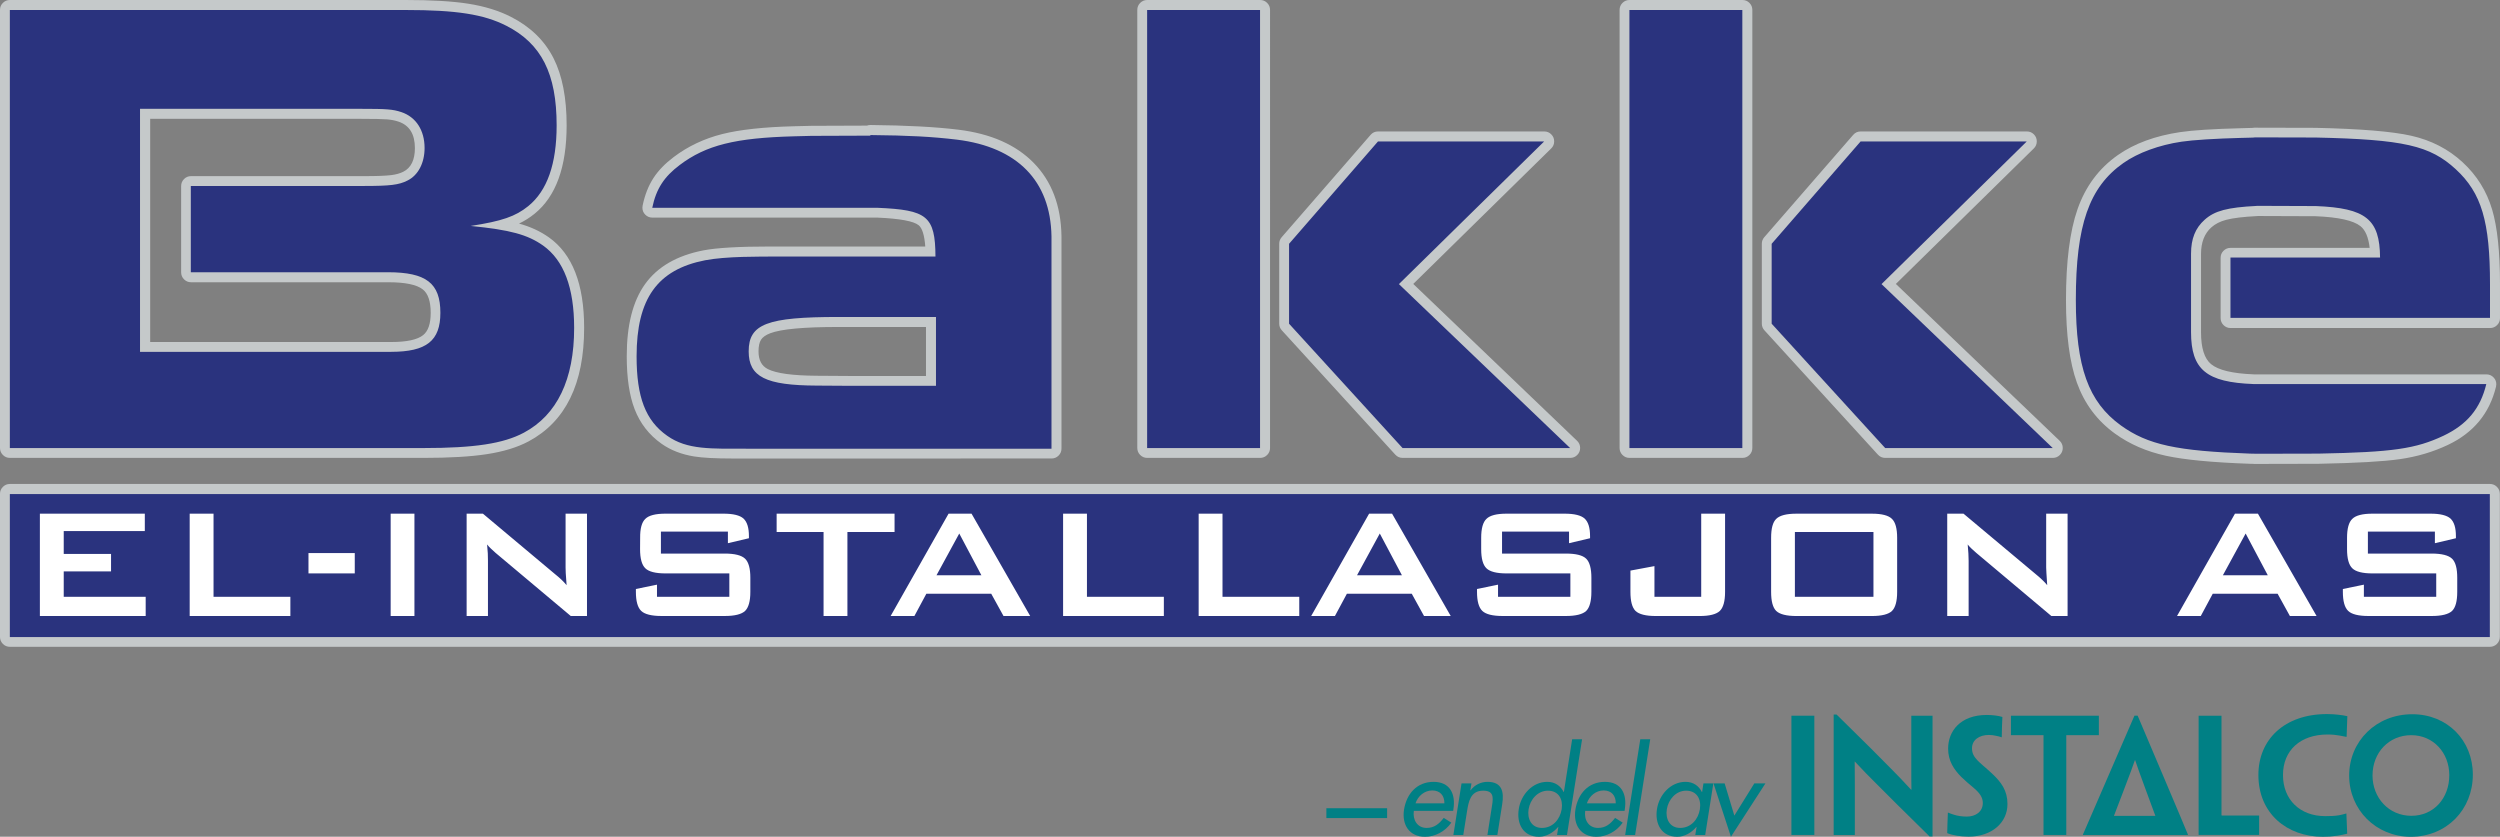
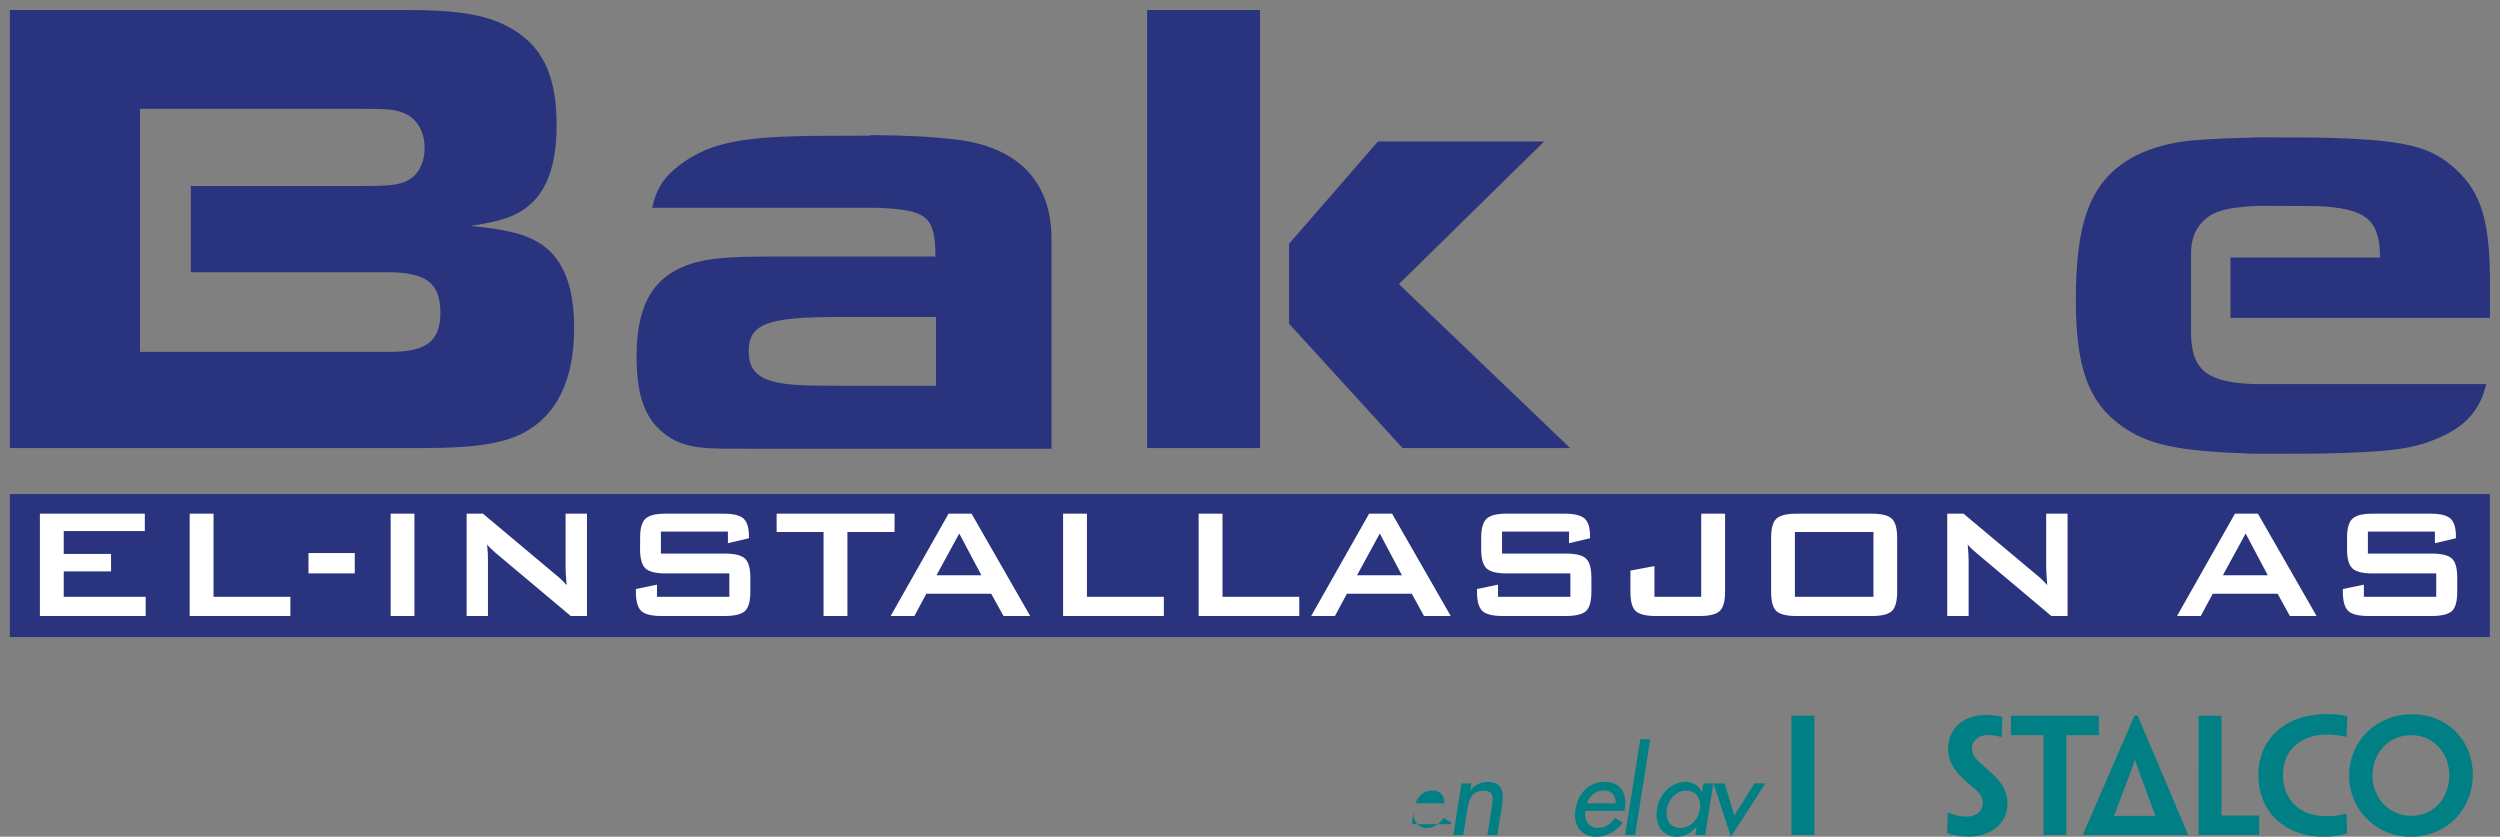
<svg xmlns="http://www.w3.org/2000/svg" id="Layer_2" width="438.187" height="146.663" viewBox="0 0 438.187 146.663">
  <rect x="0" y="0" width="438.187" height="146.663" fill="#808080" stroke="none" />
  <defs>
    <style>.cls-1{fill:#008085;}.cls-2{fill:#2a337e;}.cls-2,.cls-3,.cls-4{fill-rule:evenodd;}.cls-3{fill:#c5c9ca;}.cls-4{fill:#fff;}</style>
  </defs>
  <g id="Layer_1-2">
-     <path class="cls-3" d="m220.868,0h-19.791c-.48,0-.89.169-1.23.509-.339.339-.509.749-.509,1.229v76.78c0,.48.169.89.509,1.23.34.339.75.509,1.23.509h19.791c.48,0,.89-.169,1.23-.509.339-.34.509-.75.509-1.23V1.738c0-.48-.17-.89-.509-1.229-.339-.34-.75-.509-1.23-.509ZM.509,85.335c.34-.339.75-.509,1.23-.509h434.681c.48,0,.89.17,1.23.509s.509.75.509,1.23v25.066c0,.48-.17.89-.509,1.23-.339.339-.75.509-1.23.509H1.738c-.48,0-.89-.169-1.23-.509-.339-.34-.509-.75-.509-1.23v-25.066c0-.48.169-.89.509-1.23Zm223.706-42.613v14.003c0,.45.152.841.455,1.173l19.893,21.793c.345.377.773.566,1.285.566h29.372c.481,0,.89-.169,1.23-.509.34-.34.509-.75.509-1.23,0-.495-.179-.914-.536-1.256l-28.714-27.496,24.179-23.747c.347-.341.52-.754.52-1.241,0-.481-.169-.89-.509-1.23-.339-.339-.749-.509-1.229-.509h-29.126c-.528,0-.966.199-1.312.598l-15.59,17.943c-.284.327-.427.707-.427,1.141ZM23.855,80.257h50.411c4.531,0,8.209-.216,11.035-.648,2.939-.45,5.389-1.2,7.35-2.248,6.49-3.47,9.735-10.101,9.735-19.894,0-7.66-2.061-12.949-6.183-15.865-1.507-1.067-3.249-1.871-5.228-2.416.979-.471,1.884-1.043,2.717-1.717,3.75-3.031,5.625-8.202,5.625-15.512,0-4.804-.762-8.715-2.286-11.734-1.568-3.106-4.057-5.527-7.466-7.265-2.146-1.094-4.646-1.864-7.499-2.311-2.759-.432-6.418-.648-10.974-.648H1.738c-.48,0-.89.169-1.23.509-.339.339-.509.749-.509,1.229v76.78c0,.48.169.89.509,1.23.34.339.75.509,1.23.509h22.117Zm129.943-42.116c3.945.174,6.354.621,7.225,1.34.626.516,1.01,1.758,1.153,3.728l-27.174-.002h0c-5.489,0-9.403.228-11.743.683-4.635.904-8.041,2.883-10.22,5.939-2.126,2.982-3.188,7.184-3.188,12.606,0,3.797.459,6.888,1.379,9.273.968,2.512,2.544,4.536,4.728,6.075,1.594,1.122,3.491,1.863,5.69,2.22,1.496.243,3.766.364,6.812.364h0l55.852-.005c.48,0,.89-.169,1.23-.509.339-.339.509-.749.509-1.229v-37.227c0-.01,0-.02-.001-.03-.092-5.322-1.714-9.594-4.867-12.816-3.112-3.181-7.52-5.121-13.224-5.822-3.95-.485-9.078-.758-15.383-.819h-.016c-.22,0-.424.036-.614.106l-9.755.037c-.013,0-.026,0-.039.001l-3.029.077c-5.267.136-9.437.59-12.511,1.361-3.181.799-6.019,2.139-8.514,4.022-1.528,1.152-2.716,2.381-3.564,3.687-.881,1.356-1.516,2.973-1.902,4.849-.024.116-.036.233-.036.351,0,.48.17.89.509,1.23.339.339.75.509,1.23.509h39.461Zm241.205,27.474c-3.699-.145-6.184-.74-7.455-1.789-1.175-.969-1.762-2.827-1.762-5.575v-13.743c0-2.027.604-3.58,1.812-4.658.672-.599,1.533-1.038,2.583-1.316,1.198-.318,3.019-.539,5.461-.662.042-.002.082-.005.122-.01l10.128.038c3.984.162,6.599.744,7.844,1.744.862.693,1.397,1.96,1.605,3.802h-24.383c-.481,0-.89.169-1.23.509-.34.339-.509.749-.509,1.229v10.571c0,.48.169.89.509,1.23.339.339.749.509,1.23.509h45.489c.48,0,.89-.17,1.23-.509.339-.339.509-.75.509-1.23v-5.903c0-5.664-.459-10.039-1.378-13.126-.962-3.232-2.687-5.996-5.176-8.293-2.492-2.299-5.489-3.845-8.993-4.638-3.323-.754-8.901-1.216-16.735-1.387-.012-.001-.022-.001-.034-.001l-10.727-.026h-.004c-.128,0-.25.012-.367.036l-1.955.056c-4.894.124-8.453.351-10.676.682-4.396.654-8.041,1.996-10.937,4.028-3.319,2.328-5.677,5.499-7.075,9.511-1.342,3.851-2.013,9.151-2.013,15.902,0,6.098.637,10.922,1.911,14.474,1.327,3.699,3.561,6.683,6.704,8.95,2.549,1.84,5.518,3.127,8.906,3.865,3.239.704,8.143,1.173,14.714,1.404.01.001.02.001.03.001l.5.009c.084.012.17.017.259.017h.004l11.248-.026c.009,0,.019,0,.029-.001,6.571-.124,11.316-.396,14.233-.815,2.999-.431,5.795-1.259,8.387-2.485,4.505-2.131,7.321-5.54,8.45-10.226.032-.134.049-.27.049-.407,0-.481-.17-.89-.509-1.23-.339-.339-.75-.509-1.23-.509h-40.795ZM32.259,31.381c.339-.34.749-.509,1.23-.509h30.349c2.2,0,3.779-.06,4.736-.179.829-.104,1.53-.299,2.105-.587,1.362-.681,2.043-2.065,2.043-4.153,0-2.452-.965-4-2.894-4.643-.602-.201-1.268-.33-1.997-.388-.805-.063-2.34-.095-4.604-.095H26.323v39.118h42.274c2.699,0,4.555-.402,5.566-1.205.886-.703,1.329-2.002,1.329-3.896,0-2.027-.467-3.404-1.4-4.128-1.069-.83-3.079-1.245-6.028-1.245h-34.575c-.481,0-.89-.17-1.23-.509-.339-.34-.509-.75-.509-1.23v-15.122c0-.48.17-.89.509-1.229Zm130.043,25.93v8.589h-13.3l-5.871-.039c-4.198-.028-7.042-.415-8.532-1.162-1.101-.552-1.65-1.582-1.65-3.092,0-.907.143-1.59.431-2.048.291-.463.832-.846,1.622-1.149,1.909-.732,5.885-1.098,11.928-1.098h15.373ZM307.14,1.738c0-.48-.17-.89-.509-1.229-.339-.34-.75-.509-1.23-.509h-19.79c-.48,0-.89.169-1.23.509-.339.339-.509.749-.509,1.229v76.78c0,.48.17.89.509,1.23.34.339.75.509,1.23.509h19.79c.48,0,.89-.169,1.23-.509.339-.34.509-.75.509-1.23V1.738Zm1.663,40.984v14.003c0,.45.152.841.455,1.173l19.893,21.793c.345.377.773.566,1.285.566h29.372c.481,0,.89-.169,1.23-.509.34-.34.509-.75.509-1.23,0-.495-.179-.914-.536-1.256l-28.714-27.496,24.179-23.747c.347-.341.52-.754.52-1.241,0-.481-.169-.89-.509-1.23-.339-.339-.749-.509-1.229-.509h-29.126c-.528,0-.966.199-1.312.598l-15.59,17.943c-.284.327-.427.707-.427,1.141Z" />
    <path class="cls-2" d="m220.854,1.752h-19.79v76.78h19.79V1.752Zm5.086,40.983v14.004l19.894,21.792h29.372l-30.01-28.736,25.459-25.004h-29.125l-15.591,17.943ZM23.841,78.532h50.411c8.881,0,13.991-.78,17.566-2.691,5.838-3.121,8.816-9.336,8.816-18.36,0-7.061-1.808-11.858-5.448-14.446-2.718-1.911-5.734-2.743-12.691-3.433,5.487-.845,7.854-1.664,10.09-3.471,3.329-2.692,4.98-7.412,4.98-14.16,0-9.062-2.665-14.315-8.802-17.449-3.966-2.015-8.751-2.769-17.684-2.769H1.725v76.78h22.116Zm129.982-42.109c8.634.377,10.103,1.407,10.141,8.545h-27.214c-3.719,0-9.518-.052-13.171.651-8.361,1.638-12.001,6.735-12.001,16.838,0,7.164,1.573,11.261,5.369,13.926,3.511,2.483,7.615,2.263,14.298,2.263h53.054v-37.227c-.168-9.726-5.968-15.629-16.565-16.942-4.329-.52-8.451-.741-15.186-.806v.104l-10.363.039-3.029.078c-10.272.274-15.408,1.547-20.024,5.032-2.69,2.025-4.115,4.128-4.809,7.499h39.5Zm241.133,30.89c-8.179-.311-10.922-2.485-10.922-9.103v-13.744c0-2.613.754-4.498,2.392-5.955,1.755-1.574,3.992-2.159,9.115-2.418v-.013l10.376.039c8.777.352,11.195,2.315,11.247,9.024h-26.219v10.571h45.489v-5.904c0-10.986-1.482-15.979-5.994-20.14-4.525-4.174-9.141-5.227-24.587-5.565l-10.727-.026v.026l-.728.026-1.547.039c-4.512.117-8.477.364-10.467.663-3.953.585-7.633,1.937-10.194,3.732-6.019,4.226-8.348,10.87-8.348,23.989,0,11.793,2.197,17.892,7.893,22.014,4.719,3.394,9.752,4.486,22.663,4.941l.728.013v.012l11.248-.026c13.028-.247,17.046-.846,21.908-3.133,4.098-1.951,6.458-4.719,7.504-9.062h-40.828ZM33.446,32.596h30.349c4.551,0,6.125-.182,7.619-.949,1.886-.924,3.004-3.082,3.004-5.708,0-3.108-1.508-5.435-4.083-6.294-1.482-.494-2.561-.572-7.151-.572H24.542v42.596h44.012c6.215-.013,8.634-1.938,8.634-6.84,0-5.188-2.47-7.099-9.166-7.112h-34.576v-15.121Zm130.608,22.961v12.067h-15.043l-5.877-.039c-8.919-.039-11.91-1.534-11.91-5.994,0-4.811,3.211-6.033,15.72-6.033h17.111Z" />
-     <path class="cls-2" d="m305.387,1.752h-19.79v76.78h19.79V1.752Zm5.141,40.983v14.004l19.894,21.792h29.372l-30.01-28.736,25.459-25.004h-29.125l-15.591,17.943Z" />
    <path class="cls-2" d="m1.725,86.601h434.68v25.066H1.725v-25.066Z" />
    <path class="cls-4" d="m6.99,107.971h18.545v-3.366h-14.364v-4.457h8.293v-3.063h-8.293v-4.001h14.212v-3.05H6.99v17.937Zm26.258,0h17.647v-3.366h-13.467v-14.571h-4.181v17.937Zm20.821-7.464h8.113v-3.574h-8.113v3.574Zm14.405,7.464h4.167v-17.937h-4.167v17.937Zm13.315,0h3.739v-9.685c0-.359-.014-.801-.028-1.297-.028-.483-.083-.994-.124-1.56.193.249.414.483.648.704.235.207.511.469.842.773l13.177,11.065h2.843v-17.937h-3.753v9.424c0,.221.014.538.028.966.014.427.083,1.145.151,2.139-.276-.332-.579-.648-.91-.966-.317-.318-.717-.635-1.132-.979l-12.625-10.584h-2.856v17.937Zm45.795-14.791v2.028l3.685-.87v-.359c0-1.49-.318-2.497-.952-3.091-.635-.566-1.808-.856-3.491-.856h-10.182c-1.752,0-2.926.304-3.532.911-.621.579-.924,1.697-.91,3.325l-.014,1.986c0,1.642.304,2.76.924,3.353.607.594,1.78.897,3.532.897h11.19v4.098h-12.681v-2.125l-3.698.758v.497c0,1.629.304,2.746.938,3.353.607.58,1.807.883,3.546.883h11.093c1.752,0,2.939-.303,3.56-.883.621-.607.924-1.724.924-3.353v-2.469c0-1.615-.304-2.746-.924-3.339-.621-.594-1.808-.897-3.56-.897h-11.19v-3.849h11.741Zm20.945.069h8.265v-3.215h-20.669v3.215h8.224v14.722h4.181v-14.722Zm15.619,7.575l3.987-7.313,3.877,7.313h-7.864Zm-8.044,7.147h4.167l2.097-3.905h11.37l2.153,3.905h4.677l-10.279-17.937h-4.029l-10.155,17.937Zm30.23,0h17.661v-3.366h-13.48v-14.571h-4.181v17.937Zm23.76,0h17.634v-3.366h-13.453v-14.571h-4.181v17.937Zm27.762-7.147l3.987-7.313,3.878,7.313h-7.865Zm-8.044,7.147h4.167l2.097-3.905h11.37l2.153,3.905h4.678l-10.28-17.937h-4.028l-10.155,17.937Zm45.202-14.791v2.028l3.684-.87v-.359c0-1.49-.317-2.497-.952-3.091-.635-.566-1.807-.856-3.491-.856h-10.183c-1.752,0-2.925.304-3.532.911-.621.579-.924,1.697-.924,3.325v1.986c0,1.642.304,2.76.924,3.353.608.594,1.78.897,3.532.897h11.176v4.098h-12.68v-2.125l-3.685.758v.497c0,1.629.304,2.746.938,3.353.608.58,1.794.883,3.56.883h11.08c1.738,0,2.939-.303,3.559-.883.608-.607.911-1.724.911-3.353v-2.469c0-1.615-.304-2.746-.911-3.339-.621-.608-1.821-.897-3.559-.897h-11.19v-3.849h11.742Zm15.205,14.791h7.686c1.738,0,2.911-.303,3.532-.883.621-.607.924-1.711.924-3.353v-13.702h-4.181v14.571h-8.196v-5.381l-4.209.786v3.725c0,1.642.29,2.746.897,3.353.621.58,1.794.883,3.546.883Zm24.381-3.366v-11.356h13.77v11.356h-13.77Zm-4.167-10.335v9.465c0,1.642.29,2.746.897,3.353.621.58,1.794.883,3.546.883h13.205c1.752,0,2.926-.303,3.532-.883.607-.607.91-1.711.91-3.353v-9.465c0-1.629-.304-2.746-.91-3.325-.607-.608-1.78-.911-3.532-.911h-13.205c-1.752,0-2.926.304-3.546.911-.607.579-.897,1.697-.897,3.325Zm30.866,13.701h3.753v-9.685c0-.359-.013-.801-.041-1.297-.028-.483-.069-.994-.124-1.56.193.249.414.483.648.704.249.207.511.469.842.759l13.178,11.079h2.842v-17.937h-3.753v9.424c0,.221.028.538.042.966.014.427.069,1.145.138,2.139-.276-.332-.566-.648-.91-.966-.317-.318-.703-.635-1.118-.979l-12.639-10.584h-2.856v17.937Zm48.32-7.147l3.987-7.313,3.878,7.313h-7.865Zm-8.044,7.147h4.167l2.097-3.905h11.37l2.153,3.905h4.678l-10.28-17.937h-4.029l-10.155,17.937Zm45.202-14.791v2.028l3.684-.87v-.359c0-1.49-.318-2.497-.952-3.091-.635-.566-1.807-.856-3.491-.856h-10.183c-1.752,0-2.925.304-3.532.911-.621.579-.924,1.697-.924,3.325v1.986c0,1.642.304,2.76.924,3.353.608.594,1.78.897,3.532.897h11.176v4.098h-12.681v-2.125l-3.684.758v.497c0,1.629.304,2.746.938,3.353.607.58,1.794.883,3.546.883h11.093c1.739,0,2.939-.303,3.56-.883.621-.607.91-1.724.91-3.353v-2.469c0-1.615-.289-2.746-.91-3.339-.621-.594-1.821-.897-3.56-.897h-11.19v-3.849h11.742Z" />
    <g>
      <g>
-         <rect class="cls-1" x="232.48" y="141.662" width="10.646" height="1.727" />
        <g>
-           <path class="cls-1" d="m247.81,142.122c-.232,1.549.582,2.992,2.239,2.992,1.335,0,2.171-.678,3.001-1.757l1.333.831c-1.101,1.567-2.842,2.476-4.602,2.476-2.764,0-4.095-2.089-3.691-4.754.444-2.783,2.26-4.871,5.181-4.871,2.879,0,3.9,2.126,3.475,4.811l-.037.274h-6.899Zm5.355-1.314c.017-1.356-.737-2.262-2.124-2.262-1.354,0-2.518.967-2.94,2.262h5.064Z" />
+           <path class="cls-1" d="m247.81,142.122c-.232,1.549.582,2.992,2.239,2.992,1.335,0,2.171-.678,3.001-1.757l1.333.831l-.037.274h-6.899Zm5.355-1.314c.017-1.356-.737-2.262-2.124-2.262-1.354,0-2.518.967-2.94,2.262h5.064Z" />
          <path class="cls-1" d="m257.713,138.527h.04c.699-.969,1.856-1.49,2.957-1.49,2.553,0,2.938,1.722,2.588,3.926l-.847,5.392h-1.741l.81-5.181c.253-1.544.216-2.588-1.563-2.588-2.243,0-2.553,1.967-2.823,3.614l-.657,4.156h-1.736l1.429-9.046h1.739l-.195,1.218Z" />
-           <path class="cls-1" d="m273.142,144.941h-.035c-.871,1.025-2.088,1.722-3.363,1.722-2.785,0-3.963-2.3-3.536-4.888.382-2.476,2.375-4.738,4.984-4.738,1.354,0,2.339.695,2.877,1.779h.042l1.448-9.236h1.741l-2.649,16.776h-1.741l.232-1.415Zm.582-3.109c.27-1.757-.54-3.245-2.417-3.245-1.797,0-3.112,1.56-3.381,3.245-.275,1.699.5,3.283,2.339,3.283,1.894,0,3.168-1.504,3.459-3.283Z" />
          <path class="cls-1" d="m277.847,142.122c-.235,1.549.582,2.992,2.241,2.992,1.335,0,2.166-.678,2.997-1.757l1.335.831c-1.101,1.567-2.844,2.476-4.602,2.476-2.764,0-4.095-2.089-3.689-4.754.443-2.783,2.257-4.871,5.179-4.871,2.877,0,3.9,2.126,3.478,4.811l-.04.274h-6.899Zm5.355-1.314c.017-1.356-.734-2.262-2.128-2.262-1.352,0-2.513.967-2.936,2.262h5.064Z" />
          <path class="cls-1" d="m286.594,146.356h-1.744l2.649-16.776h1.741l-2.647,16.776Z" />
          <path class="cls-1" d="m298.879,146.356h-1.741l.232-1.415h-.037c-.868,1.025-2.07,1.722-3.365,1.722-2.762,0-3.963-2.3-3.536-4.888.387-2.476,2.377-4.738,5.005-4.738,1.333,0,2.319.695,2.858,1.779h.044l.23-1.506h1.737l-1.427,9.046Zm-.932-4.524c.275-1.757-.535-3.245-2.414-3.245-1.795,0-3.109,1.56-3.379,3.245-.275,1.699.5,3.283,2.335,3.283,1.896,0,3.173-1.504,3.459-3.283Z" />
          <path class="cls-1" d="m303.987,142.953l3.499-5.643h1.948l-6.047,9.353-3.053-9.353h1.952l1.701,5.643Z" />
        </g>
      </g>
      <g>
        <path class="cls-1" d="m365.087,146.349v-.08c.078-.161,9.031-20.836,9.031-20.836h.555s8.774,20.651,8.812,20.836v.08h-18.398Zm12.698-3.344s-3.322-8.952-3.555-9.778h-.031c-.234.826-3.681,9.778-3.681,9.778h7.268Z" />
        <g>
          <path class="cls-1" d="m318.007,136.961v9.387h-4.016v-20.903h4.016v11.515Z" />
-           <path class="cls-1" d="m338.725,146.613h-.517c-4.739-4.634-7.521-7.429-9.349-9.267-1.311-1.318-2.222-2.203-3.753-3.865h-.023c.023,1.044.023,1.875.023,3.968v8.899h-3.71v-21.114h.505c4.935,4.851,7.773,7.664,9.591,9.537,1.148,1.171,2.214,2.247,3.474,3.641h.064c-.027-1.261-.027-2.093-.027-4.492v-8.475h3.723v21.167Z" />
          <path class="cls-1" d="m351.856,140.959c0,3.154-2.654,5.678-6.809,5.678-1.274,0-2.844-.213-3.749-.611.027-1.401.051-1.827.114-3.594h.043c.325.132.644.259,1.023.368.591.191,1.364.326,2.251.326,1.523,0,2.807-.829,2.807-2.386,0-.94-.508-1.708-1.519-2.573-.857-.718-1.579-1.334-2.244-1.98-1.295-1.308-2.317-2.806-2.317-4.982,0-3.028,2.116-5.891,6.778-5.891.969,0,2.07.132,2.735.35-.056,1.279-.087,1.738-.111,3.557h-.047c-.265-.1-.674-.209-.996-.259-.37-.085-.768-.144-1.224-.144-1.693,0-2.949.888-2.949,2.334,0,.888.342,1.451.911,2.071.589.637,1.474,1.303,2.597,2.356,1.631,1.525,2.709,3,2.709,5.353v.028Z" />
          <path class="cls-1" d="m358.177,128.857h-5.711v-3.411h15.411v3.411h-5.711v17.492h-3.99v-17.492Z" />
          <path class="cls-1" d="m385.362,134.283v-8.837h4.009v17.327c0,.146,0,.17.118.17h6.48v3.405h-10.607v-12.065Z" />
          <path class="cls-1" d="m395.84,135.81c0-6.159,4.542-10.653,12.032-10.653.799,0,1.329.054,1.869.106.591.052,1.248.159,1.688.265-.044,1.09-.078,2.143-.125,3.618h-.092c-.327-.076-.675-.133-1.098-.213-.589-.115-1.334-.194-2.142-.194-4.799,0-7.823,2.796-7.823,7.105,0,4.312,2.983,7.203,7.394,7.203.916,0,1.682-.024,2.461-.156.413-.091.786-.17,1.209-.298h.049c.043.751.123,2.752.143,3.537-.435.104-1.182.27-1.746.35-.955.133-1.658.183-2.52.183-6.318,0-11.299-4.1-11.299-10.82v-.033Z" />
          <path class="cls-1" d="m433.425,135.786c0,6.084-4.557,10.877-10.878,10.877-6.11,0-10.798-4.745-10.798-10.72,0-6.048,4.75-10.757,11.065-10.757,6.162,0,10.611,4.599,10.611,10.572v.028Zm-4.127.085c0-3.944-2.804-7.014-6.672-7.014-3.905,0-6.782,3.046-6.782,7.066,0,3.901,2.844,7.068,6.805,7.068,3.968,0,6.649-3.13,6.649-7.096v-.024Z" />
        </g>
      </g>
    </g>
  </g>
</svg>